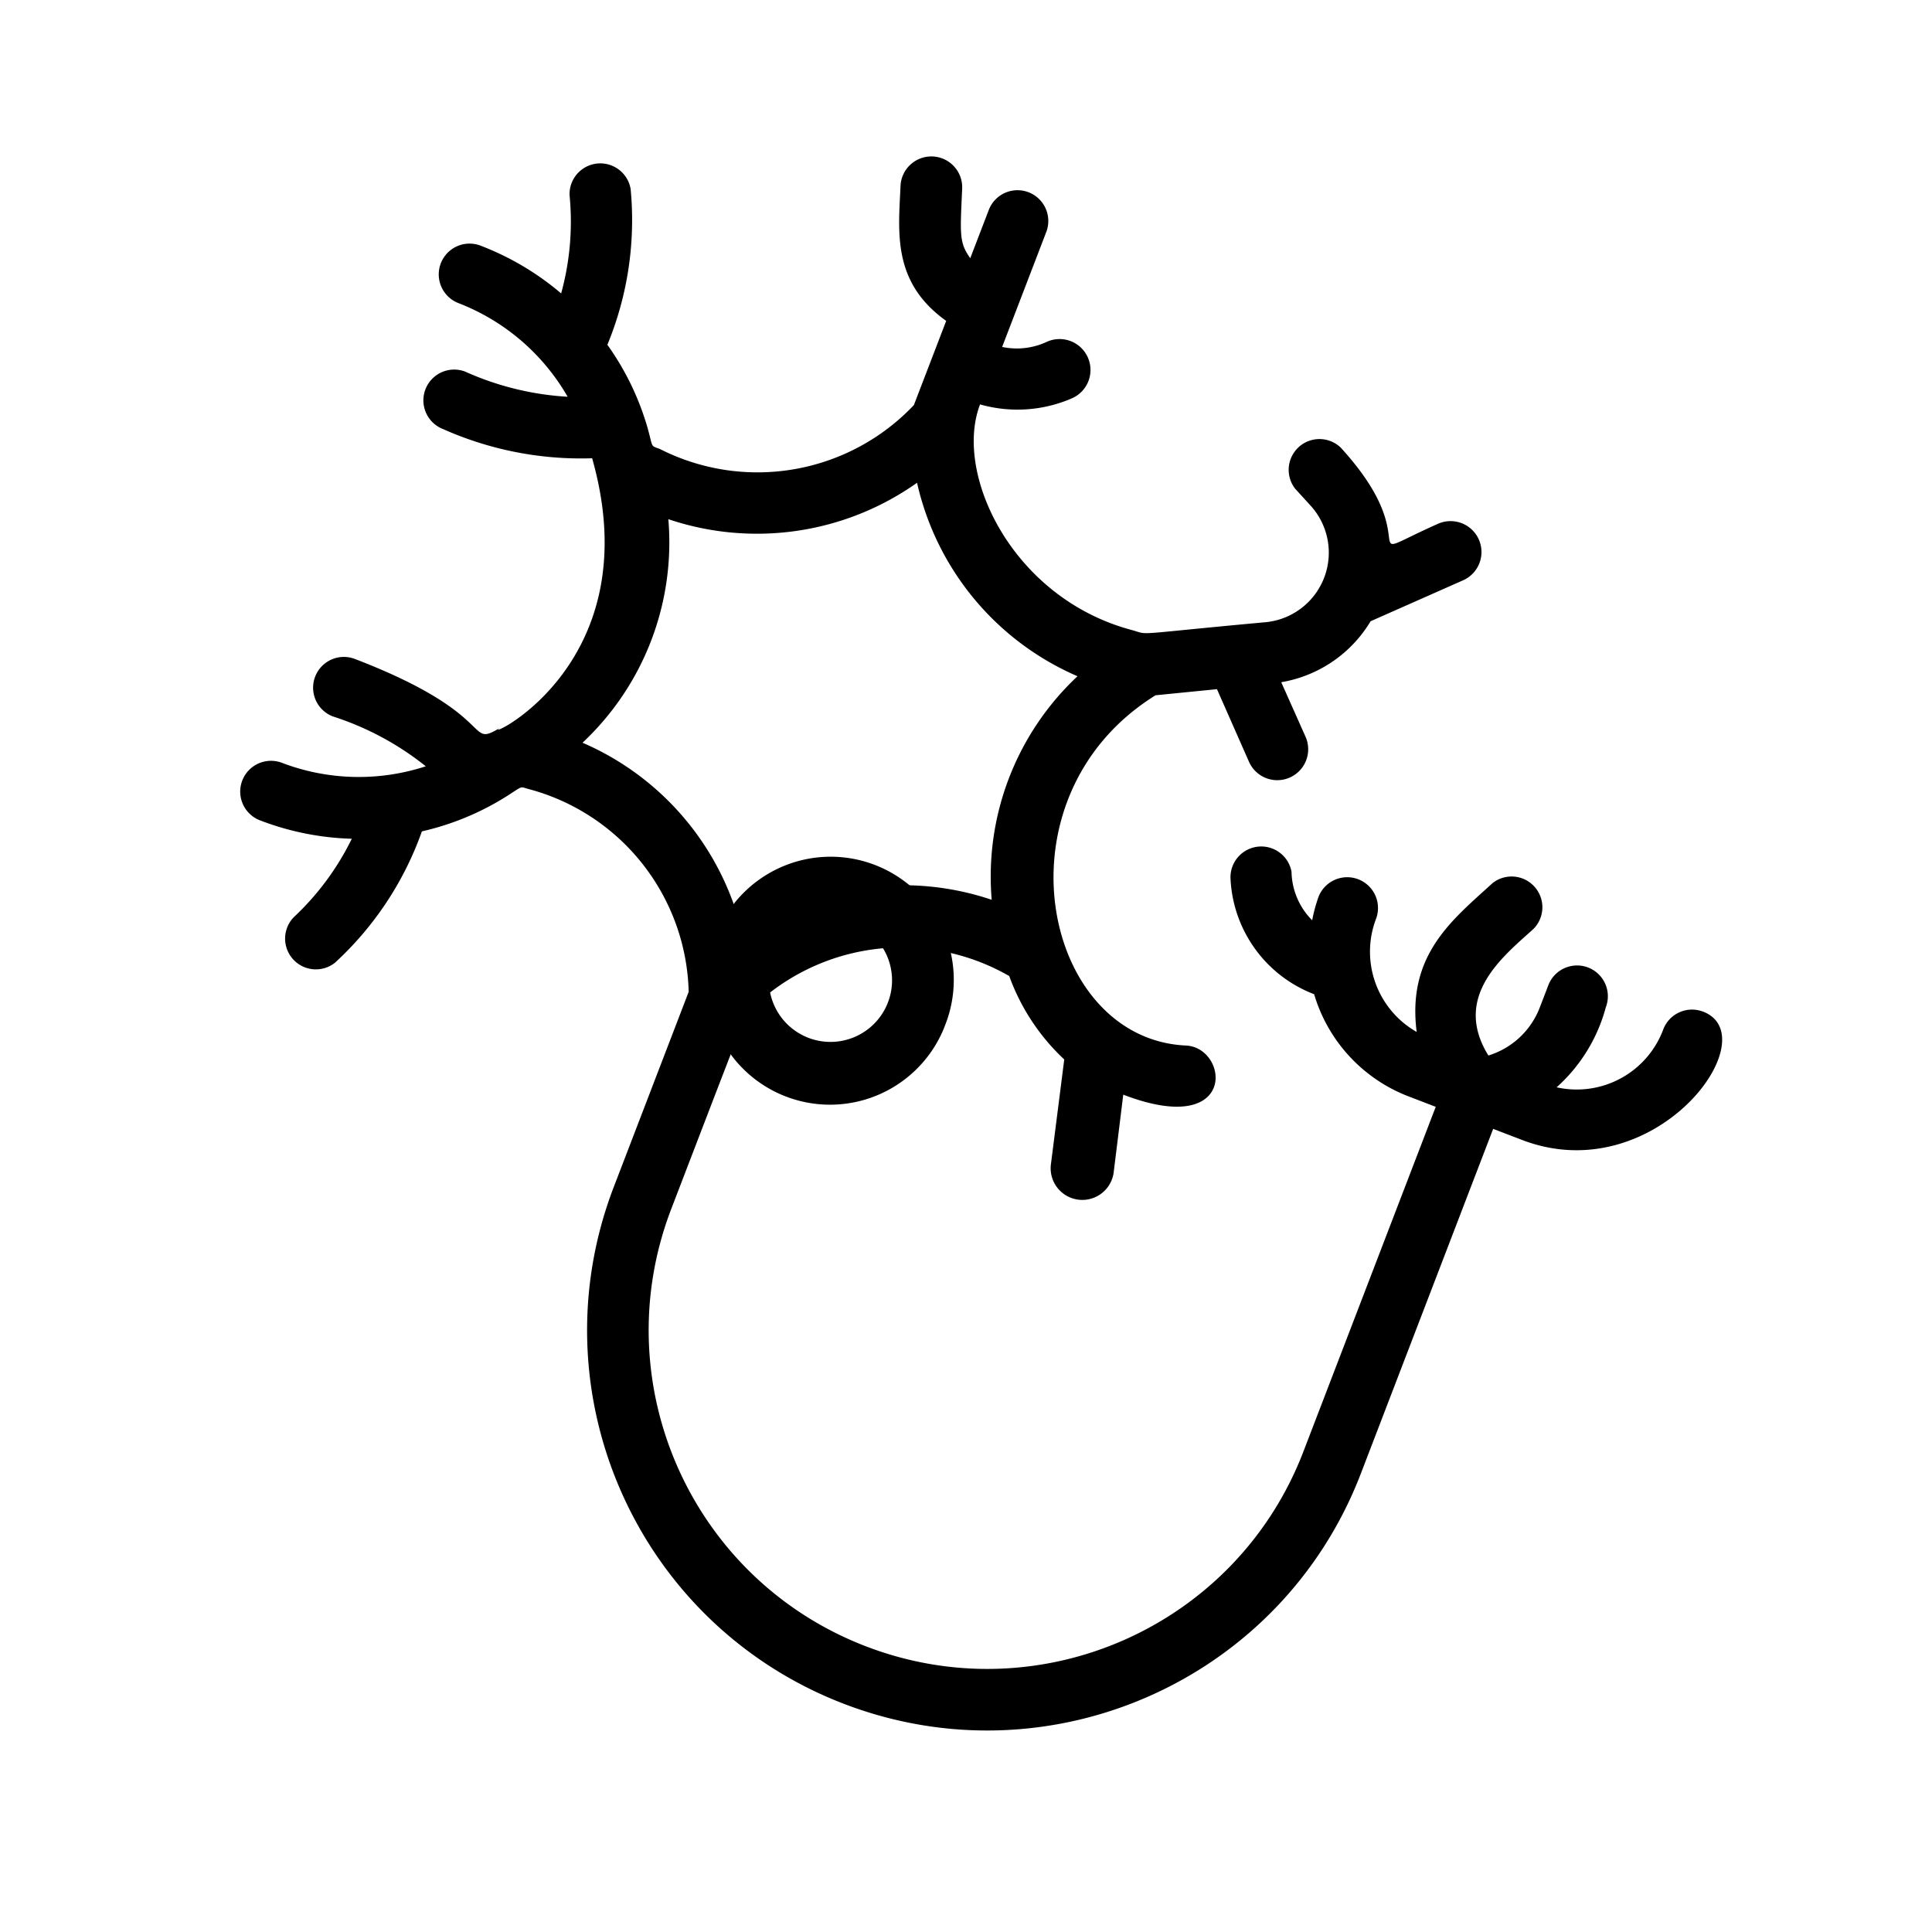
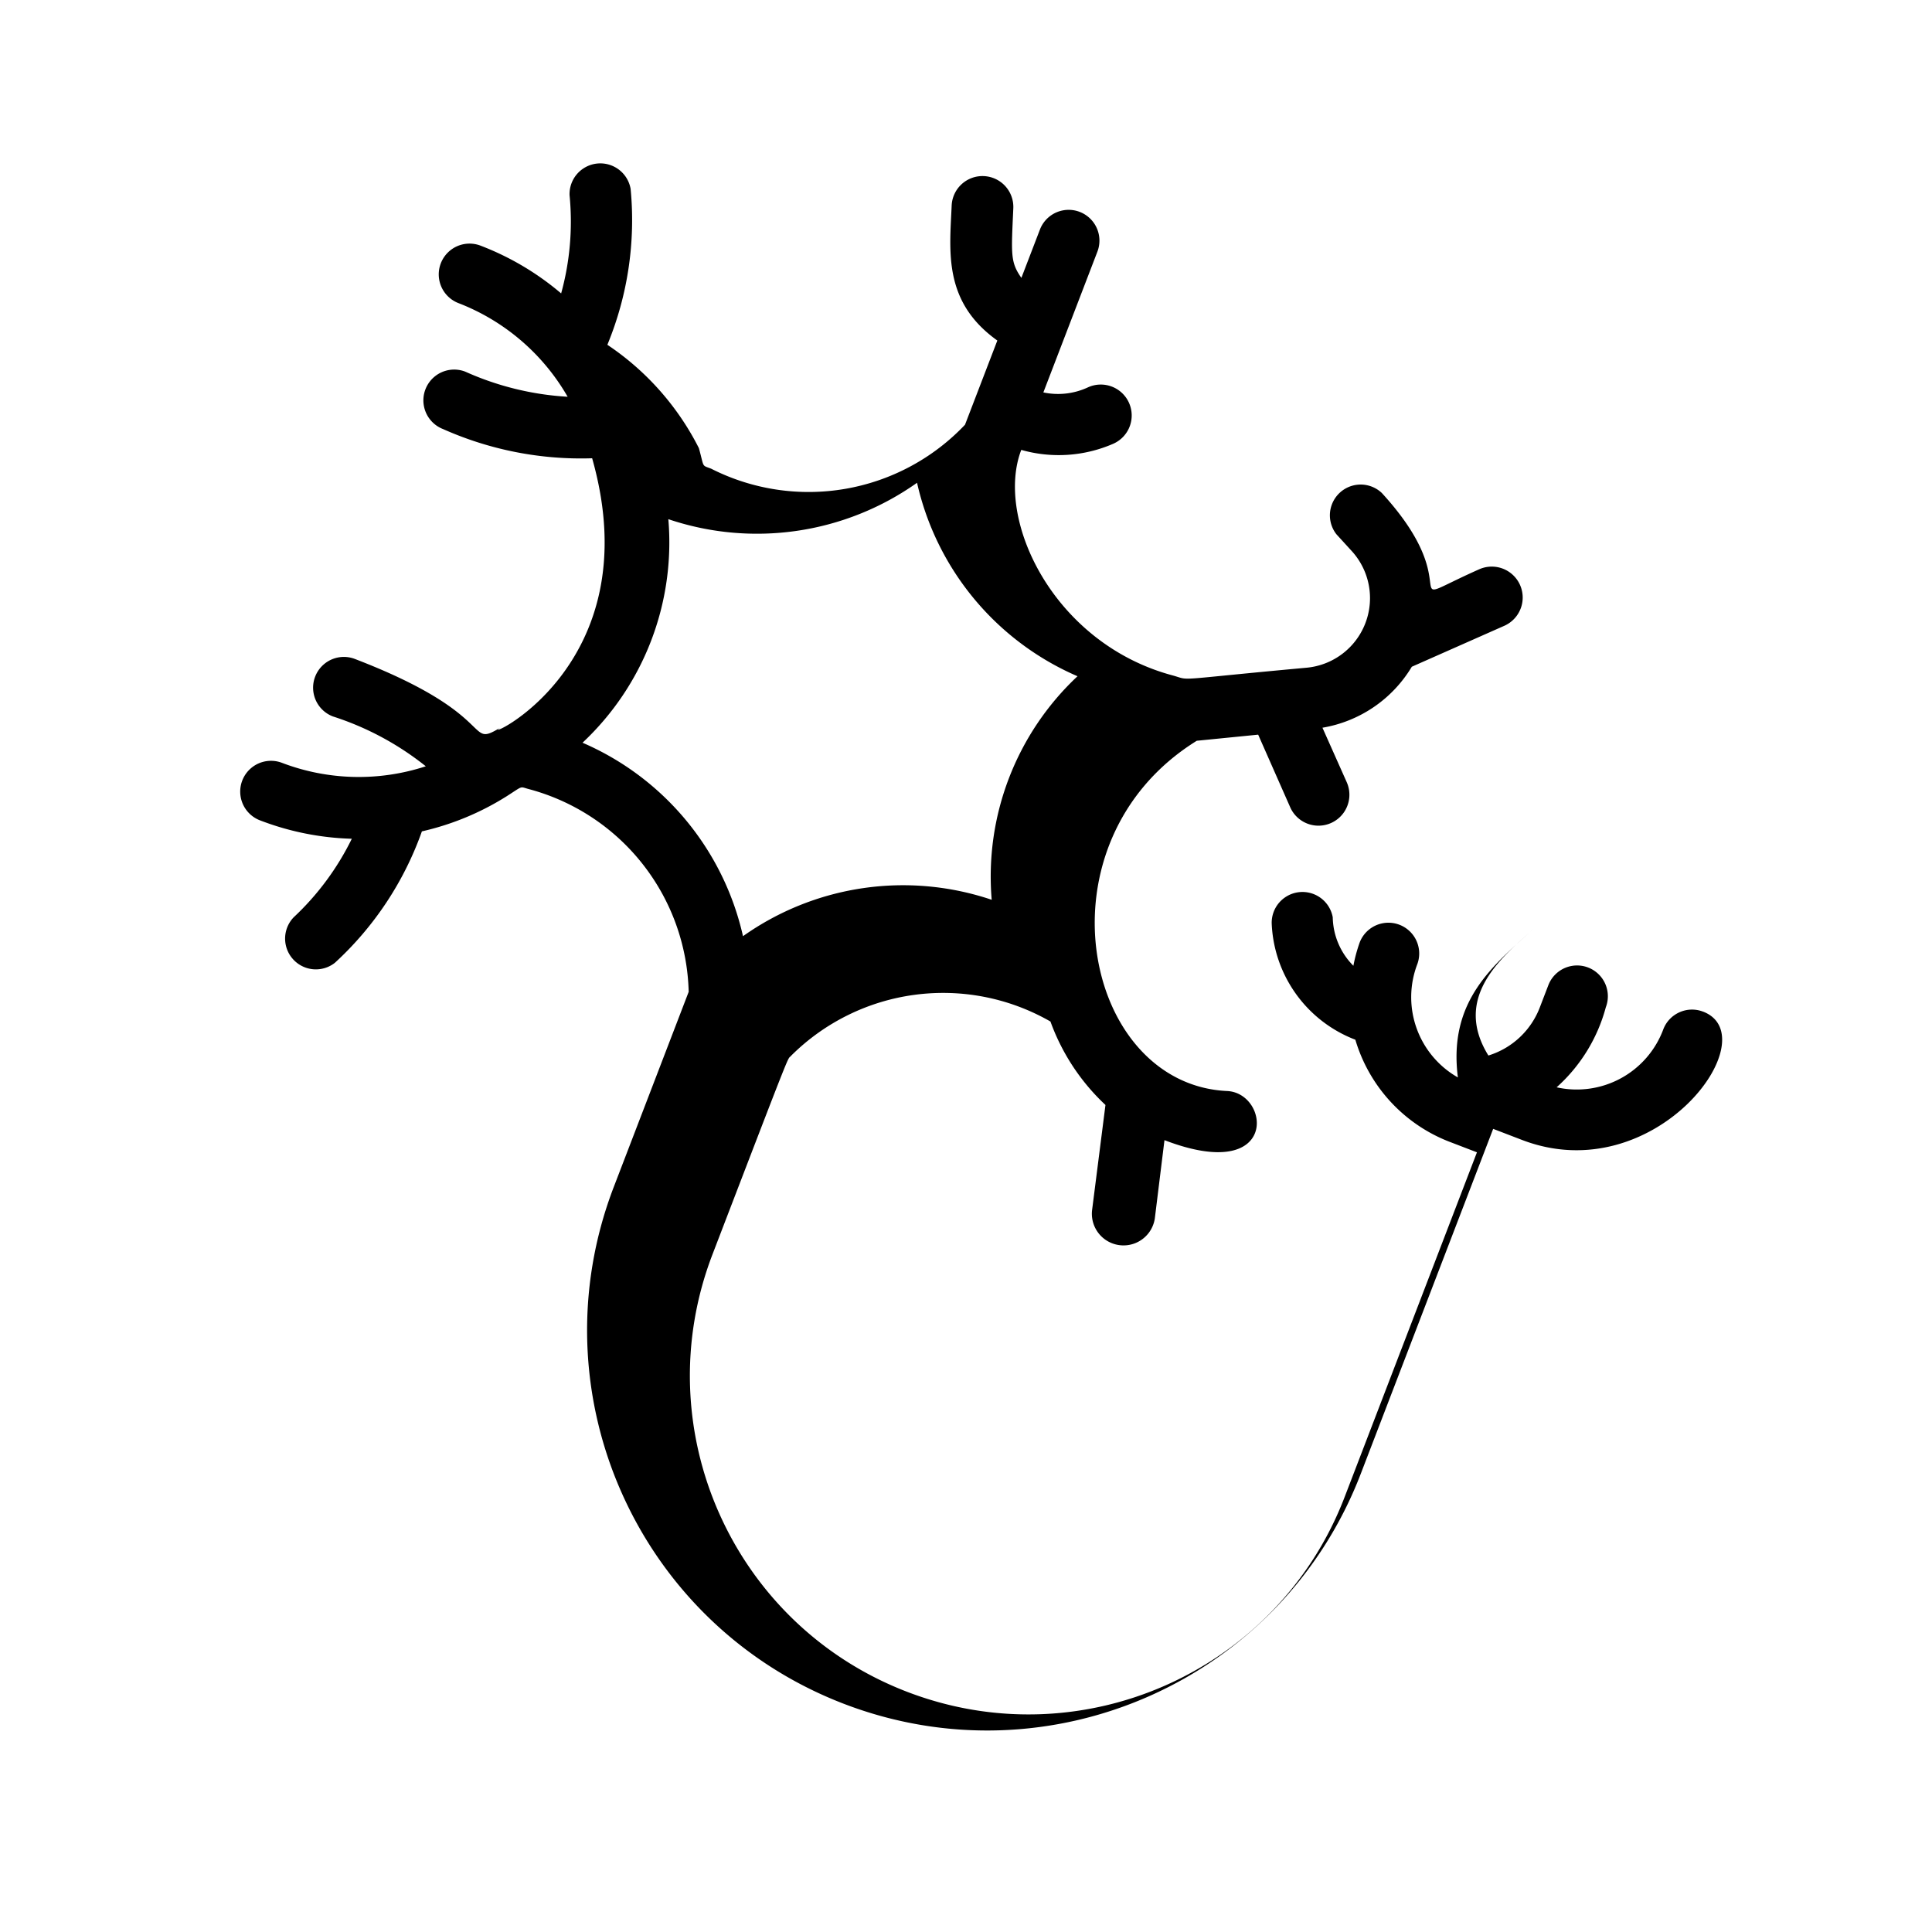
<svg xmlns="http://www.w3.org/2000/svg" width="68" height="68">
  <defs>
    <filter color-interpolation-filters="auto" id="a">
      <feColorMatrix in="SourceGraphic" values="0 0 0 0 0 0 0 0 0 0.047 0 0 0 0 0.157 0 0 0 1 0" />
    </filter>
  </defs>
  <g transform="rotate(21 9.06 51.367)" filter="url(#a)" fill="none" fill-rule="evenodd">
    <g fill="#000" fill-rule="nonzero">
-       <path d="M26.18 28.443a4.333 4.333 0 10-8.665 0 4.333 4.333 0 008.666 0zm-6.499 0a2.167 2.167 0 114.333 0 2.167 2.167 0 01-4.333 0z" />
-       <path d="M50.914 18.419c-.598 0-1.083.485-1.083 1.083a3.25 3.25 0 01-2.774 3.25 5.785 5.785 0 00.607-3.25 1.083 1.083 0 00-2.167 0v.823a2.827 2.827 0 01-1.083 2.243c-1.982-1.506-.715-3.521-.108-4.745a1.083 1.083 0 00-1.928-.975c-.856 1.711-1.918 3.434-.618 5.85a3.25 3.25 0 01-2.762-3.196 1.083 1.083 0 00-2.167 0c.007.283.036.566.087.845a2.48 2.48 0 01-1.29-1.333 1.083 1.083 0 00-1.927.975 4.582 4.582 0 004.214 2.763 5.536 5.536 0 004.333 2.166h1.083v13c0 6.58-5.335 11.915-11.916 11.915s-11.916-5.335-11.916-11.916c0-8.135 0-7.29.076-7.517a7.583 7.583 0 018.092-4.4 7.518 7.518 0 002.86 2.048l.888 3.629a1.114 1.114 0 002.166-.52l-.671-2.697c4.333 0 2.881-2.882 1.44-2.405-4.83 1.603-9.5-5.742-5.416-11.126l1.94-.975 1.97 1.983a1.088 1.088 0 001.54-1.538l-1.485-1.484a4.55 4.55 0 002.167-3.131l2.524-2.513a1.088 1.088 0 00-1.539-1.539c-2.48 2.481.054.824-4.16-1.278a1.083 1.083 0 00-.974 1.928l.715.358a2.459 2.459 0 010 4.398c-4.399 2.167-3.597 1.874-4.334 1.95-4.311.444-7.8-2.892-7.8-5.503a4.81 4.81 0 002.937-1.354 1.088 1.088 0 10-1.539-1.538c-.375.386-.865.64-1.397.725V1.086a1.083 1.083 0 10-2.167 0v1.82c-.563-.379-.628-.639-1.137-2.166a1.086 1.086 0 10-2.058.693c.509 1.527.931 3.25 3.195 3.835v3.174a7.583 7.583 0 01-7.788 4.647c-.369 0-.228.065-.661-.52A9.565 9.565 0 006.5 10.327 11.494 11.494 0 005.297 4.91a1.083 1.083 0 00-1.928.975 9.511 9.511 0 01.964 3.337 9.75 9.75 0 00-3.25-.553 1.083 1.083 0 000 2.167 7.583 7.583 0 014.767 1.7 10.226 10.226 0 01-3.683.466 1.083 1.083 0 000 2.167 11.93 11.93 0 005.264-.921c4.626 6.175-.216 10.833.38 10.01-.889 1.148-.141-.423-5.644-.423a1.083 1.083 0 100 2.166 10.26 10.26 0 013.683.466 7.583 7.583 0 01-4.767 1.701 1.083 1.083 0 000 2.167 9.75 9.75 0 003.25-.553 9.511 9.511 0 01-.92 3.315 1.083 1.083 0 001.928.975 11.49 11.49 0 001.202-5.417 9.565 9.565 0 002.34-2.22c.433-.585.292-.477.66-.52a7.583 7.583 0 017.79 4.647v7.355C17.332 45.695 23.636 52 31.414 52c7.777 0 14.082-6.305 14.082-14.083V24.918h1.084c5.026 0 6.803-6.5 4.333-6.5zm-40.211 5.297a9.663 9.663 0 000-8.428 9.75 9.75 0 007.713-4.333 9.75 9.75 0 007.713 4.333 9.663 9.663 0 000 8.428 9.75 9.75 0 00-7.713 4.333 9.75 9.75 0 00-7.713-4.333z" />
+       <path d="M50.914 18.419c-.598 0-1.083.485-1.083 1.083a3.25 3.25 0 01-2.774 3.25 5.785 5.785 0 00.607-3.25 1.083 1.083 0 00-2.167 0v.823a2.827 2.827 0 01-1.083 2.243c-1.982-1.506-.715-3.521-.108-4.745c-.856 1.711-1.918 3.434-.618 5.85a3.25 3.25 0 01-2.762-3.196 1.083 1.083 0 00-2.167 0c.007.283.036.566.087.845a2.48 2.48 0 01-1.29-1.333 1.083 1.083 0 00-1.927.975 4.582 4.582 0 004.214 2.763 5.536 5.536 0 004.333 2.166h1.083v13c0 6.58-5.335 11.915-11.916 11.915s-11.916-5.335-11.916-11.916c0-8.135 0-7.29.076-7.517a7.583 7.583 0 018.092-4.4 7.518 7.518 0 002.86 2.048l.888 3.629a1.114 1.114 0 002.166-.52l-.671-2.697c4.333 0 2.881-2.882 1.44-2.405-4.83 1.603-9.5-5.742-5.416-11.126l1.94-.975 1.97 1.983a1.088 1.088 0 001.54-1.538l-1.485-1.484a4.55 4.55 0 002.167-3.131l2.524-2.513a1.088 1.088 0 00-1.539-1.539c-2.48 2.481.054.824-4.16-1.278a1.083 1.083 0 00-.974 1.928l.715.358a2.459 2.459 0 010 4.398c-4.399 2.167-3.597 1.874-4.334 1.95-4.311.444-7.8-2.892-7.8-5.503a4.81 4.81 0 002.937-1.354 1.088 1.088 0 10-1.539-1.538c-.375.386-.865.64-1.397.725V1.086a1.083 1.083 0 10-2.167 0v1.82c-.563-.379-.628-.639-1.137-2.166a1.086 1.086 0 10-2.058.693c.509 1.527.931 3.25 3.195 3.835v3.174a7.583 7.583 0 01-7.788 4.647c-.369 0-.228.065-.661-.52A9.565 9.565 0 006.5 10.327 11.494 11.494 0 005.297 4.91a1.083 1.083 0 00-1.928.975 9.511 9.511 0 01.964 3.337 9.75 9.75 0 00-3.25-.553 1.083 1.083 0 000 2.167 7.583 7.583 0 014.767 1.7 10.226 10.226 0 01-3.683.466 1.083 1.083 0 000 2.167 11.93 11.93 0 005.264-.921c4.626 6.175-.216 10.833.38 10.01-.889 1.148-.141-.423-5.644-.423a1.083 1.083 0 100 2.166 10.26 10.26 0 013.683.466 7.583 7.583 0 01-4.767 1.701 1.083 1.083 0 000 2.167 9.75 9.75 0 003.25-.553 9.511 9.511 0 01-.92 3.315 1.083 1.083 0 001.928.975 11.49 11.49 0 001.202-5.417 9.565 9.565 0 002.34-2.22c.433-.585.292-.477.66-.52a7.583 7.583 0 017.79 4.647v7.355C17.332 45.695 23.636 52 31.414 52c7.777 0 14.082-6.305 14.082-14.083V24.918h1.084c5.026 0 6.803-6.5 4.333-6.5zm-40.211 5.297a9.663 9.663 0 000-8.428 9.75 9.75 0 007.713-4.333 9.75 9.75 0 007.713 4.333 9.663 9.663 0 000 8.428 9.75 9.75 0 00-7.713 4.333 9.75 9.75 0 00-7.713-4.333z" />
    </g>
  </g>
</svg>